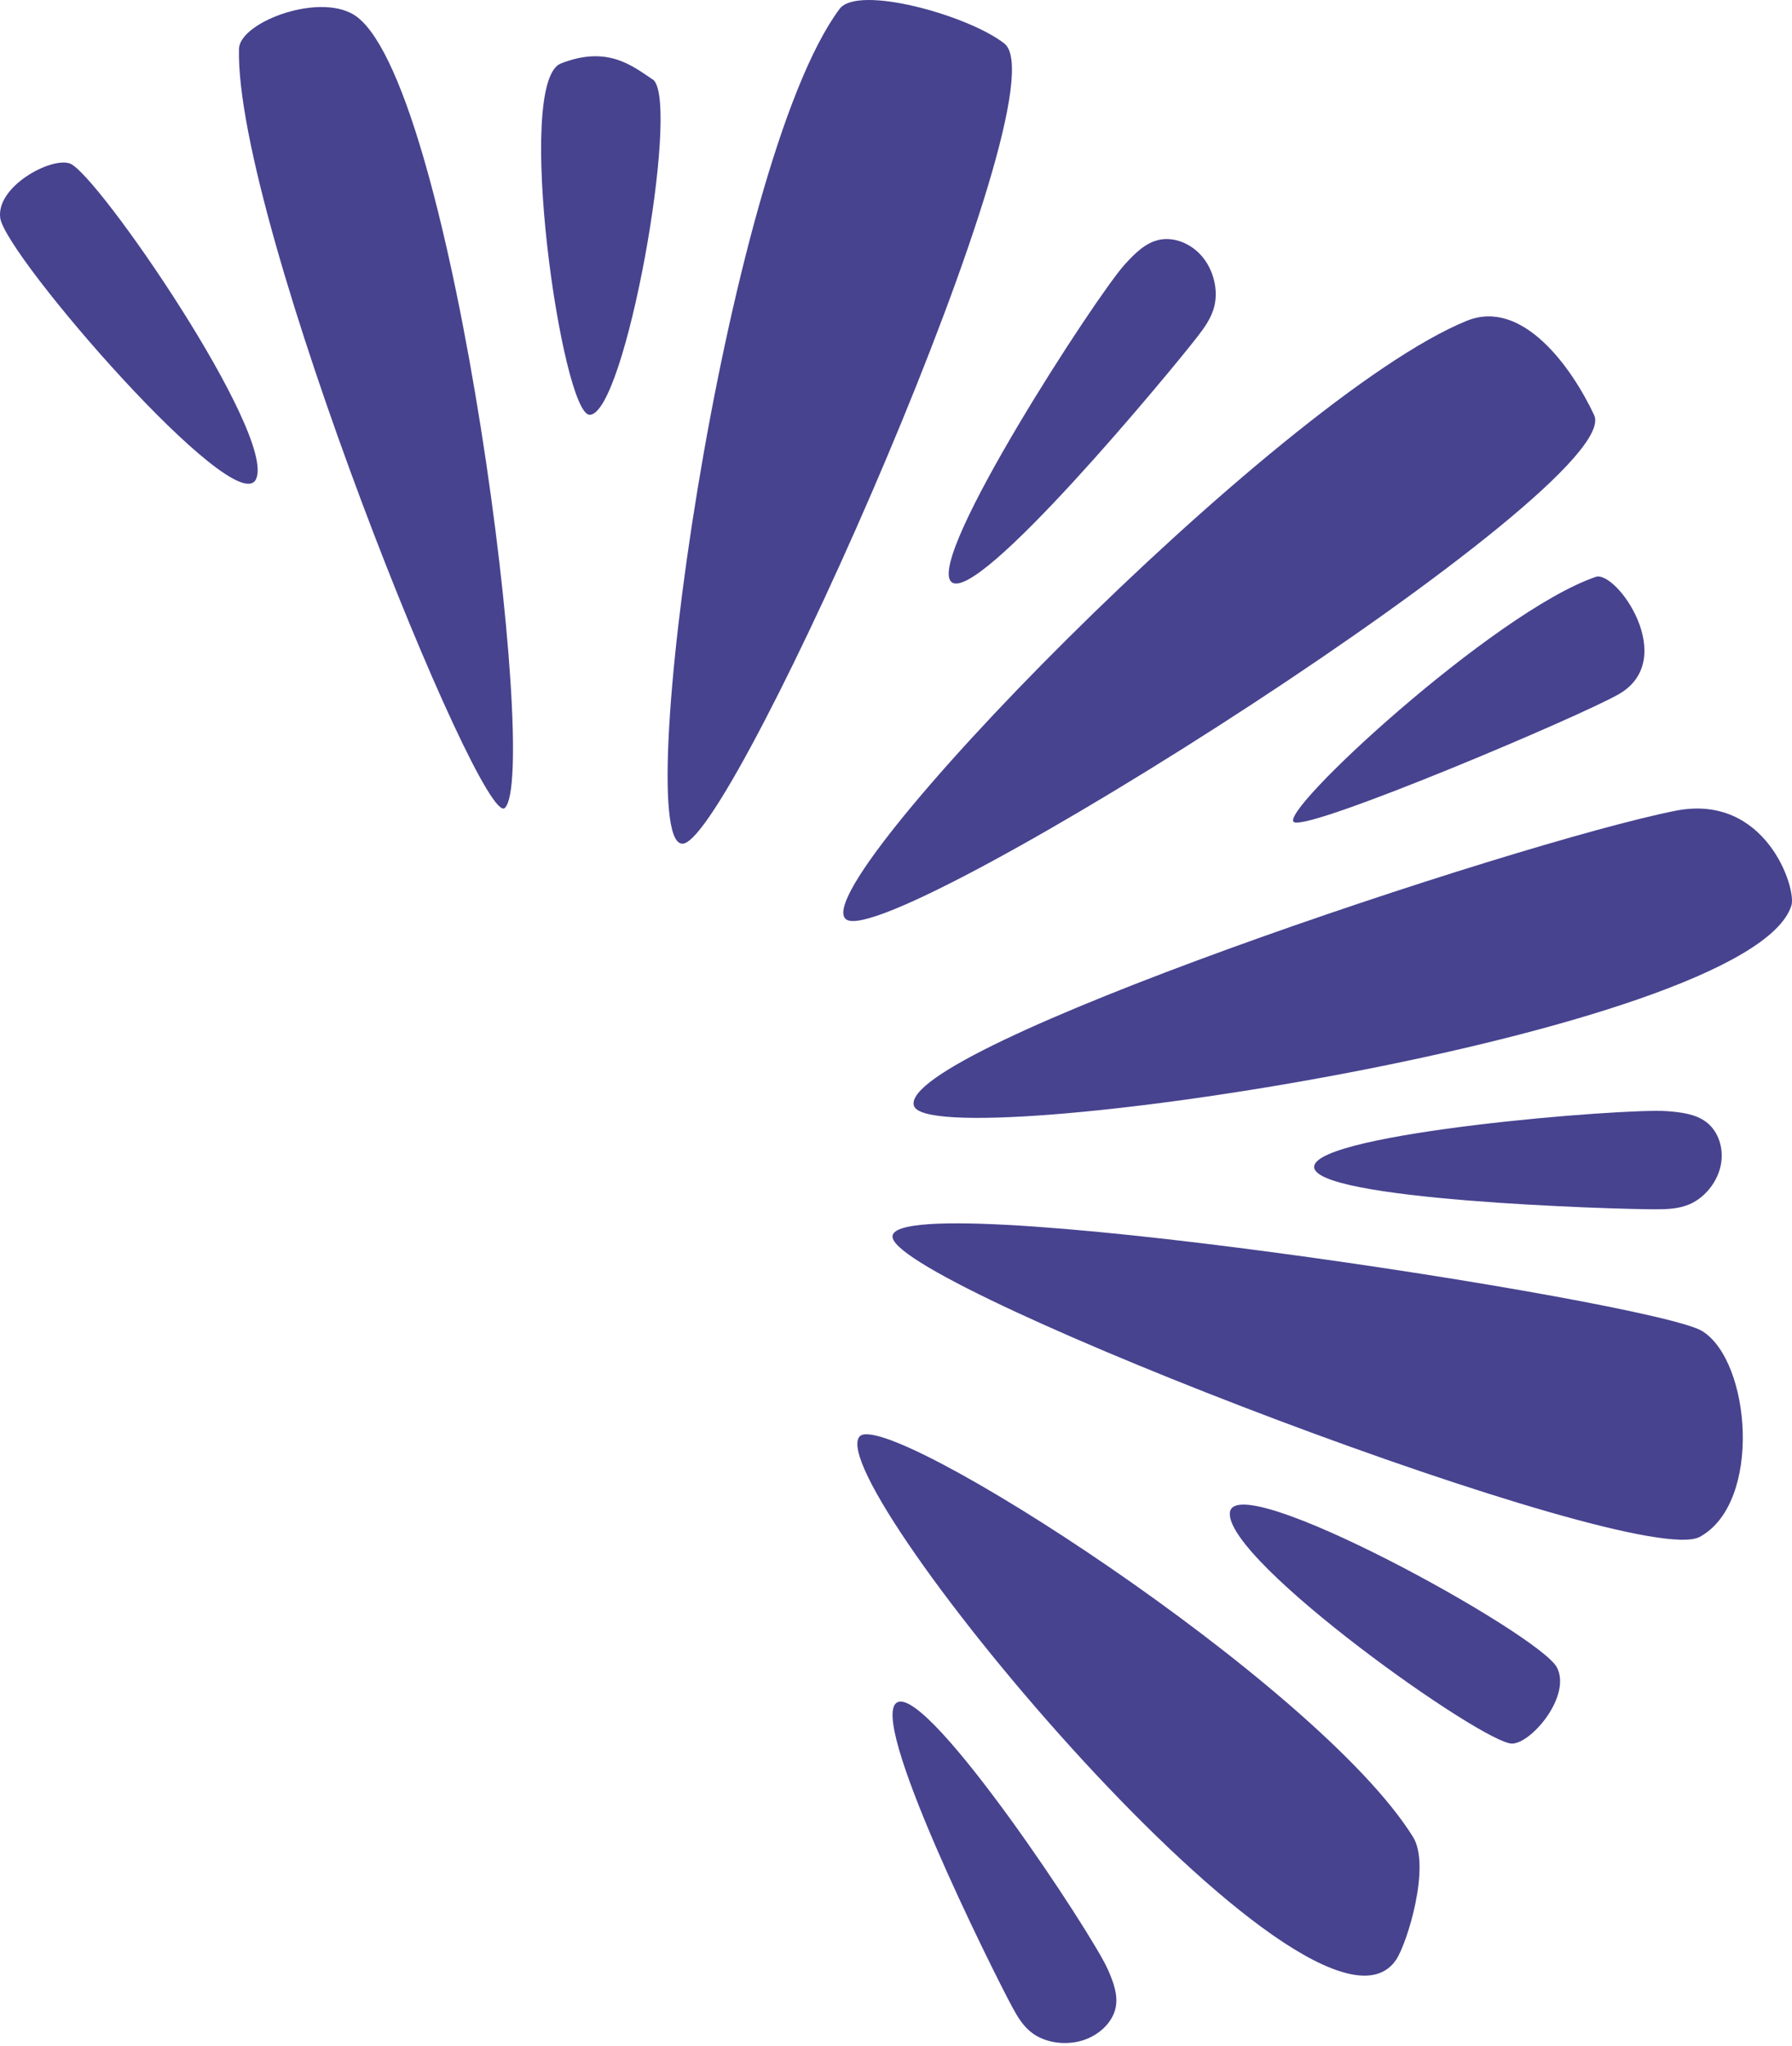
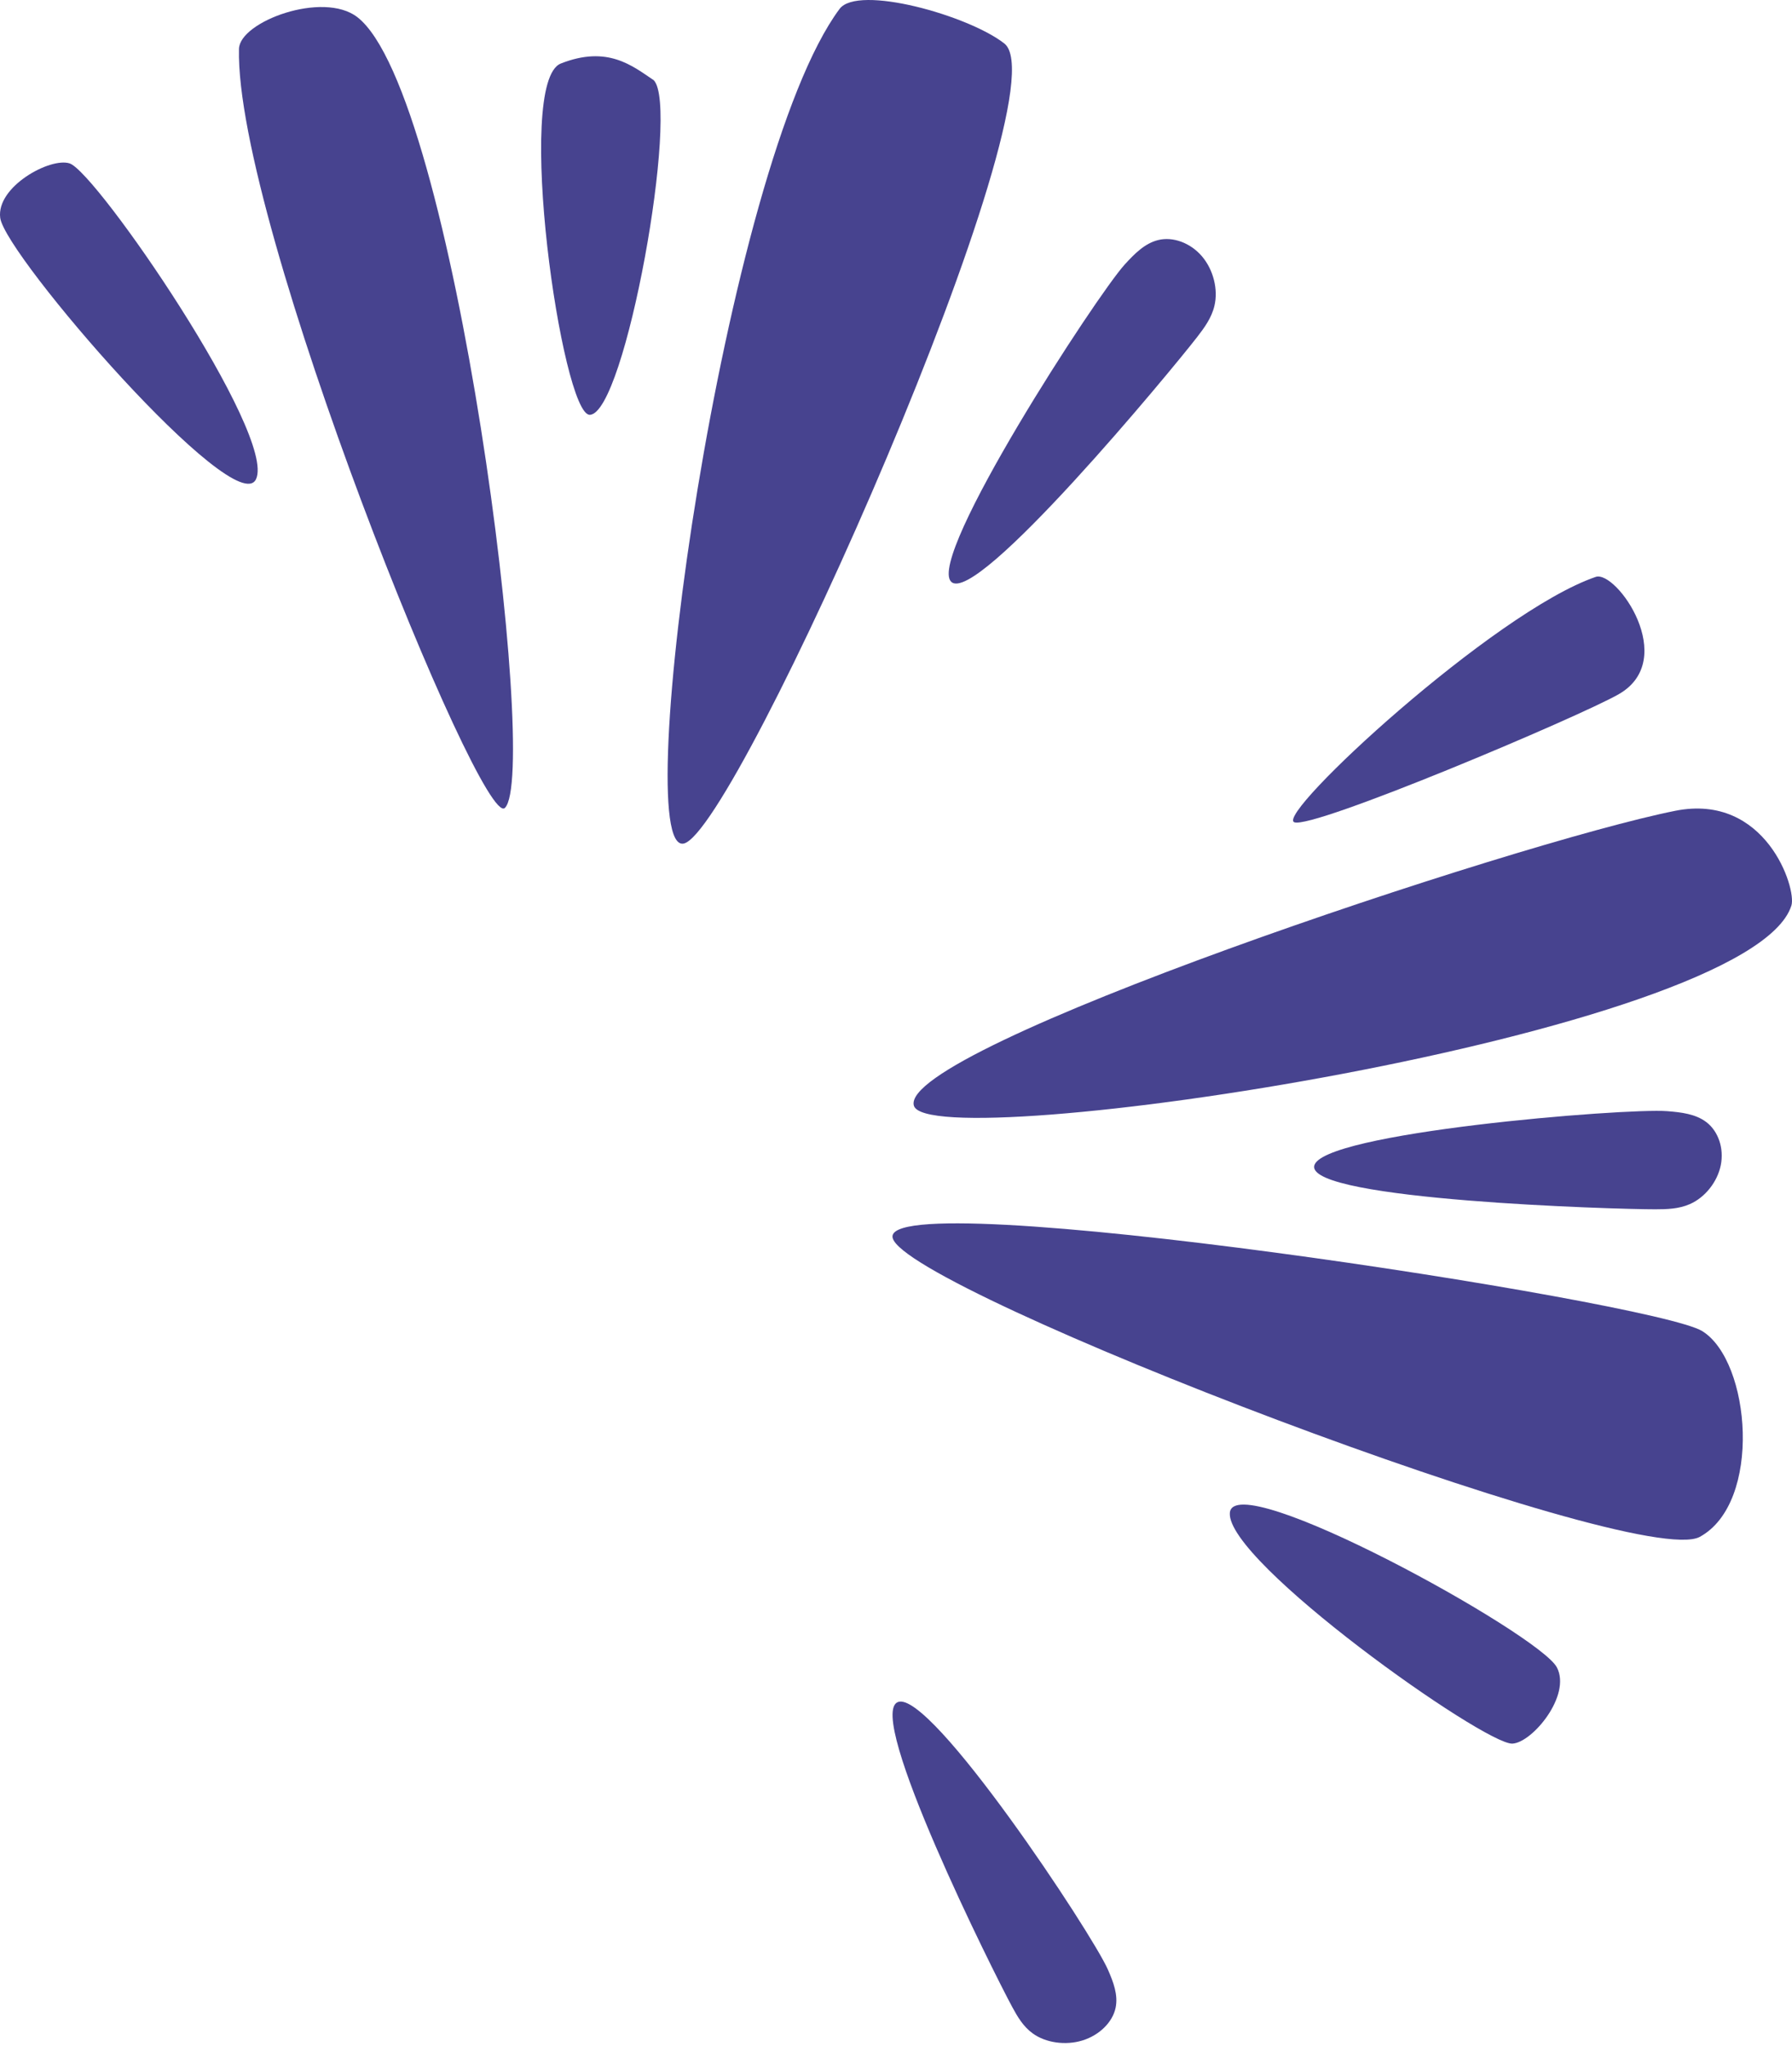
<svg xmlns="http://www.w3.org/2000/svg" width="255px" height="291px" viewBox="0 0 255 291" version="1.1">
  <title>Group 29</title>
  <desc>Created with Sketch.</desc>
  <defs />
  <g id="Updates-Nov-21" stroke="none" stroke-width="1" fill="none" fill-rule="evenodd">
    <g id="Homepage-Banner-(Style-1)" transform="translate(-541, -201)">
      <g id="Group-29" transform="translate(541, 201)">
        <path d="M130.044,157.259 C127.739,149.18 215.739,119.834 238.397,115.32 C251.264,112.756 255.673,126.368 254.918,128.787 C249.155,147.255 132.153,164.648 130.044,157.259" id="Fill-1" fill="#47438F" />
        <path d="M71.845,114.912 C68.528,118.146 33.412,31.54 34.007,6.95 C34.101,3.073 45.968,-1.335 50.849,2.439 C64.693,13.145 76.87,110.015 71.845,114.912" id="Fill-3" fill="#47438F" />
        <path d="M97.299,119.978 C89.411,121.689 103.055,23.299 119.469,1.269 C122.07,-2.222 137.796,2.177 142.918,6.188 C151.658,13.033 104.812,118.348 97.299,119.978" id="Fill-5" fill="#47438F" />
        <path d="M184.159,116.946 C181.508,115.793 212.616,87.007 227.061,82.056 C229.991,81.052 238.972,93.781 230.356,98.731 C224.808,101.919 186.684,118.045 184.159,116.946" id="Fill-7" fill="#47438F" />
        <path d="M127.025,176.076 C125.08,168.18 235.283,185.053 242.217,189.32 C249.151,193.587 250.79,213.721 241.881,218.589 C232.971,223.457 128.878,183.596 127.025,176.076" id="Fill-9" fill="#47438F" />
-         <path d="M120.5,130.822 C113.497,126.823 181.973,56.47 208.737,45.623 C216.619,42.428 223.65,52.225 226.845,59.04 C231.548,69.07 127.57,134.859 120.5,130.822" id="Fill-11" fill="#47438F" />
        <path d="M170.364,47.924 C171.377,46.612 172.395,45.233 172.809,43.514 C173.373,41.175 172.663,38.356 171.03,36.447 C169.397,34.539 166.91,33.621 164.795,34.146 C162.891,34.619 161.425,36.114 160.069,37.597 C156.024,42.024 131.859,79.186 135.342,82.733 C138.868,86.323 166.779,52.565 170.364,47.924" id="Fill-13" fill="#47438F" />
        <path d="M235.553,172 C237.193,171.997 238.889,171.958 240.478,171.257 C242.639,170.304 244.389,168.096 244.866,165.722 C245.343,163.348 244.525,160.908 242.817,159.605 C241.279,158.432 239.216,158.199 237.233,158.042 C231.31,157.573 187.616,161.116 187.007,165.872 C186.39,170.684 229.747,172.01 235.553,172" id="Fill-15" fill="#47438F" />
        <path d="M93.029,11.411 C96.737,15.228 88.985,58.914 83.921,59 C79.967,59.067 73.127,11.672 79.801,9.036 C86.457,6.406 89.996,9.375 93.029,11.411" id="Fill-17" fill="#47438F" />
        <path d="M221.538,237.148 C223.638,241.117 218.061,247.851 215.215,247.999 C211.292,248.203 174.499,222.162 175.005,215.187 C175.493,208.451 219.009,232.368 221.538,237.148" id="Fill-19" fill="#47438F" />
-         <path d="M122.3,204.336 C125.895,199.964 187.454,239.345 201.075,261.28 C203.631,265.398 200.246,276.402 198.663,278.745 C187.146,295.777 116.856,210.954 122.3,204.336" id="Fill-21" fill="#47438F" />
        <g id="Group-25" transform="translate(0, 23)">
-           <polygon id="Clip-24" points="0 0.119 36.669 0.119 36.669 45.807 0 45.807" />
          <path d="M0.031,7.991 C-0.551,3.559 7.149,-0.653 9.906,0.24 C13.707,1.471 39.397,38.882 36.431,45.154 C33.568,51.209 0.732,13.329 0.031,7.991" id="Fill-23" fill="#47438F" />
        </g>
        <g id="Group-28" transform="translate(127, 242)">
          <polygon id="Clip-27" points="0.009 0.016 31.857 0.016 31.857 48.585 0.009 48.585" />
          <path d="M17.045,43.468 C17.788,44.833 18.59,46.227 19.954,47.215 C21.808,48.559 24.633,48.958 27.036,48.216 C29.44,47.475 31.319,45.623 31.749,43.575 C32.136,41.731 31.421,39.901 30.669,38.172 C28.427,33.014 5.438,-1.692 0.779,0.082 C-3.934,1.876 14.416,38.635 17.045,43.468" id="Fill-26" fill="#47438F" />
        </g>
      </g>
    </g>
  </g>
</svg>